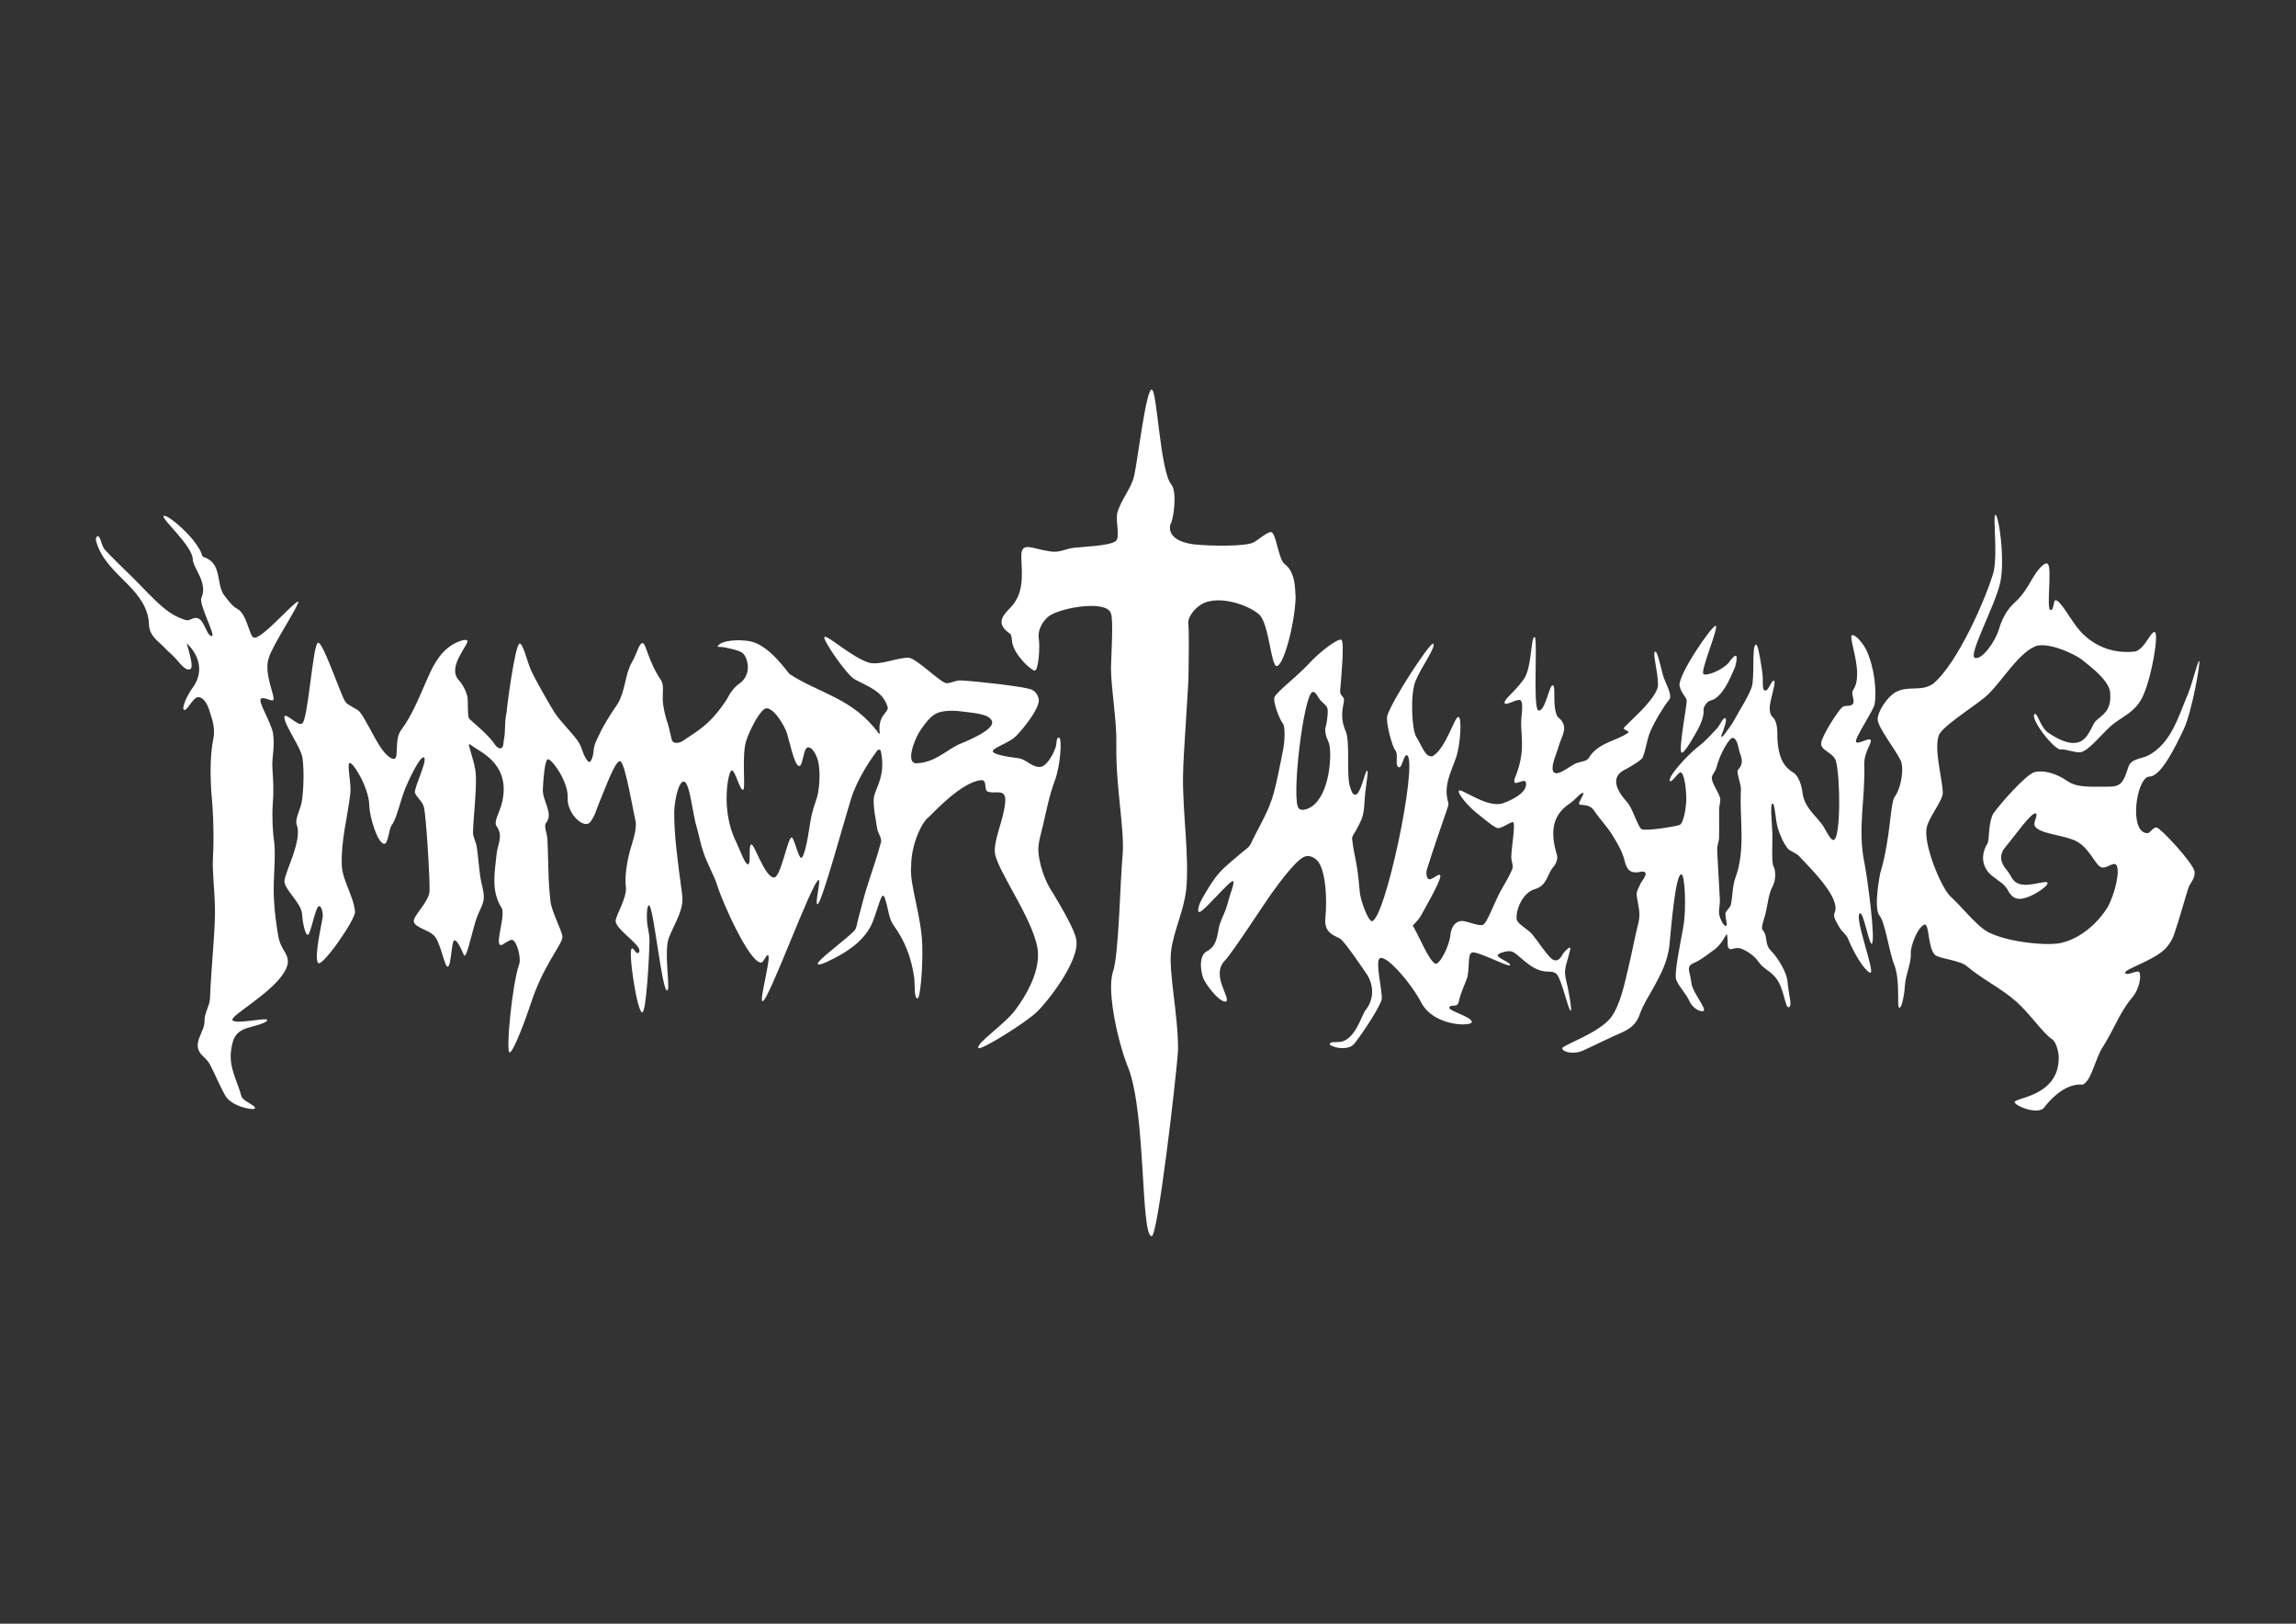
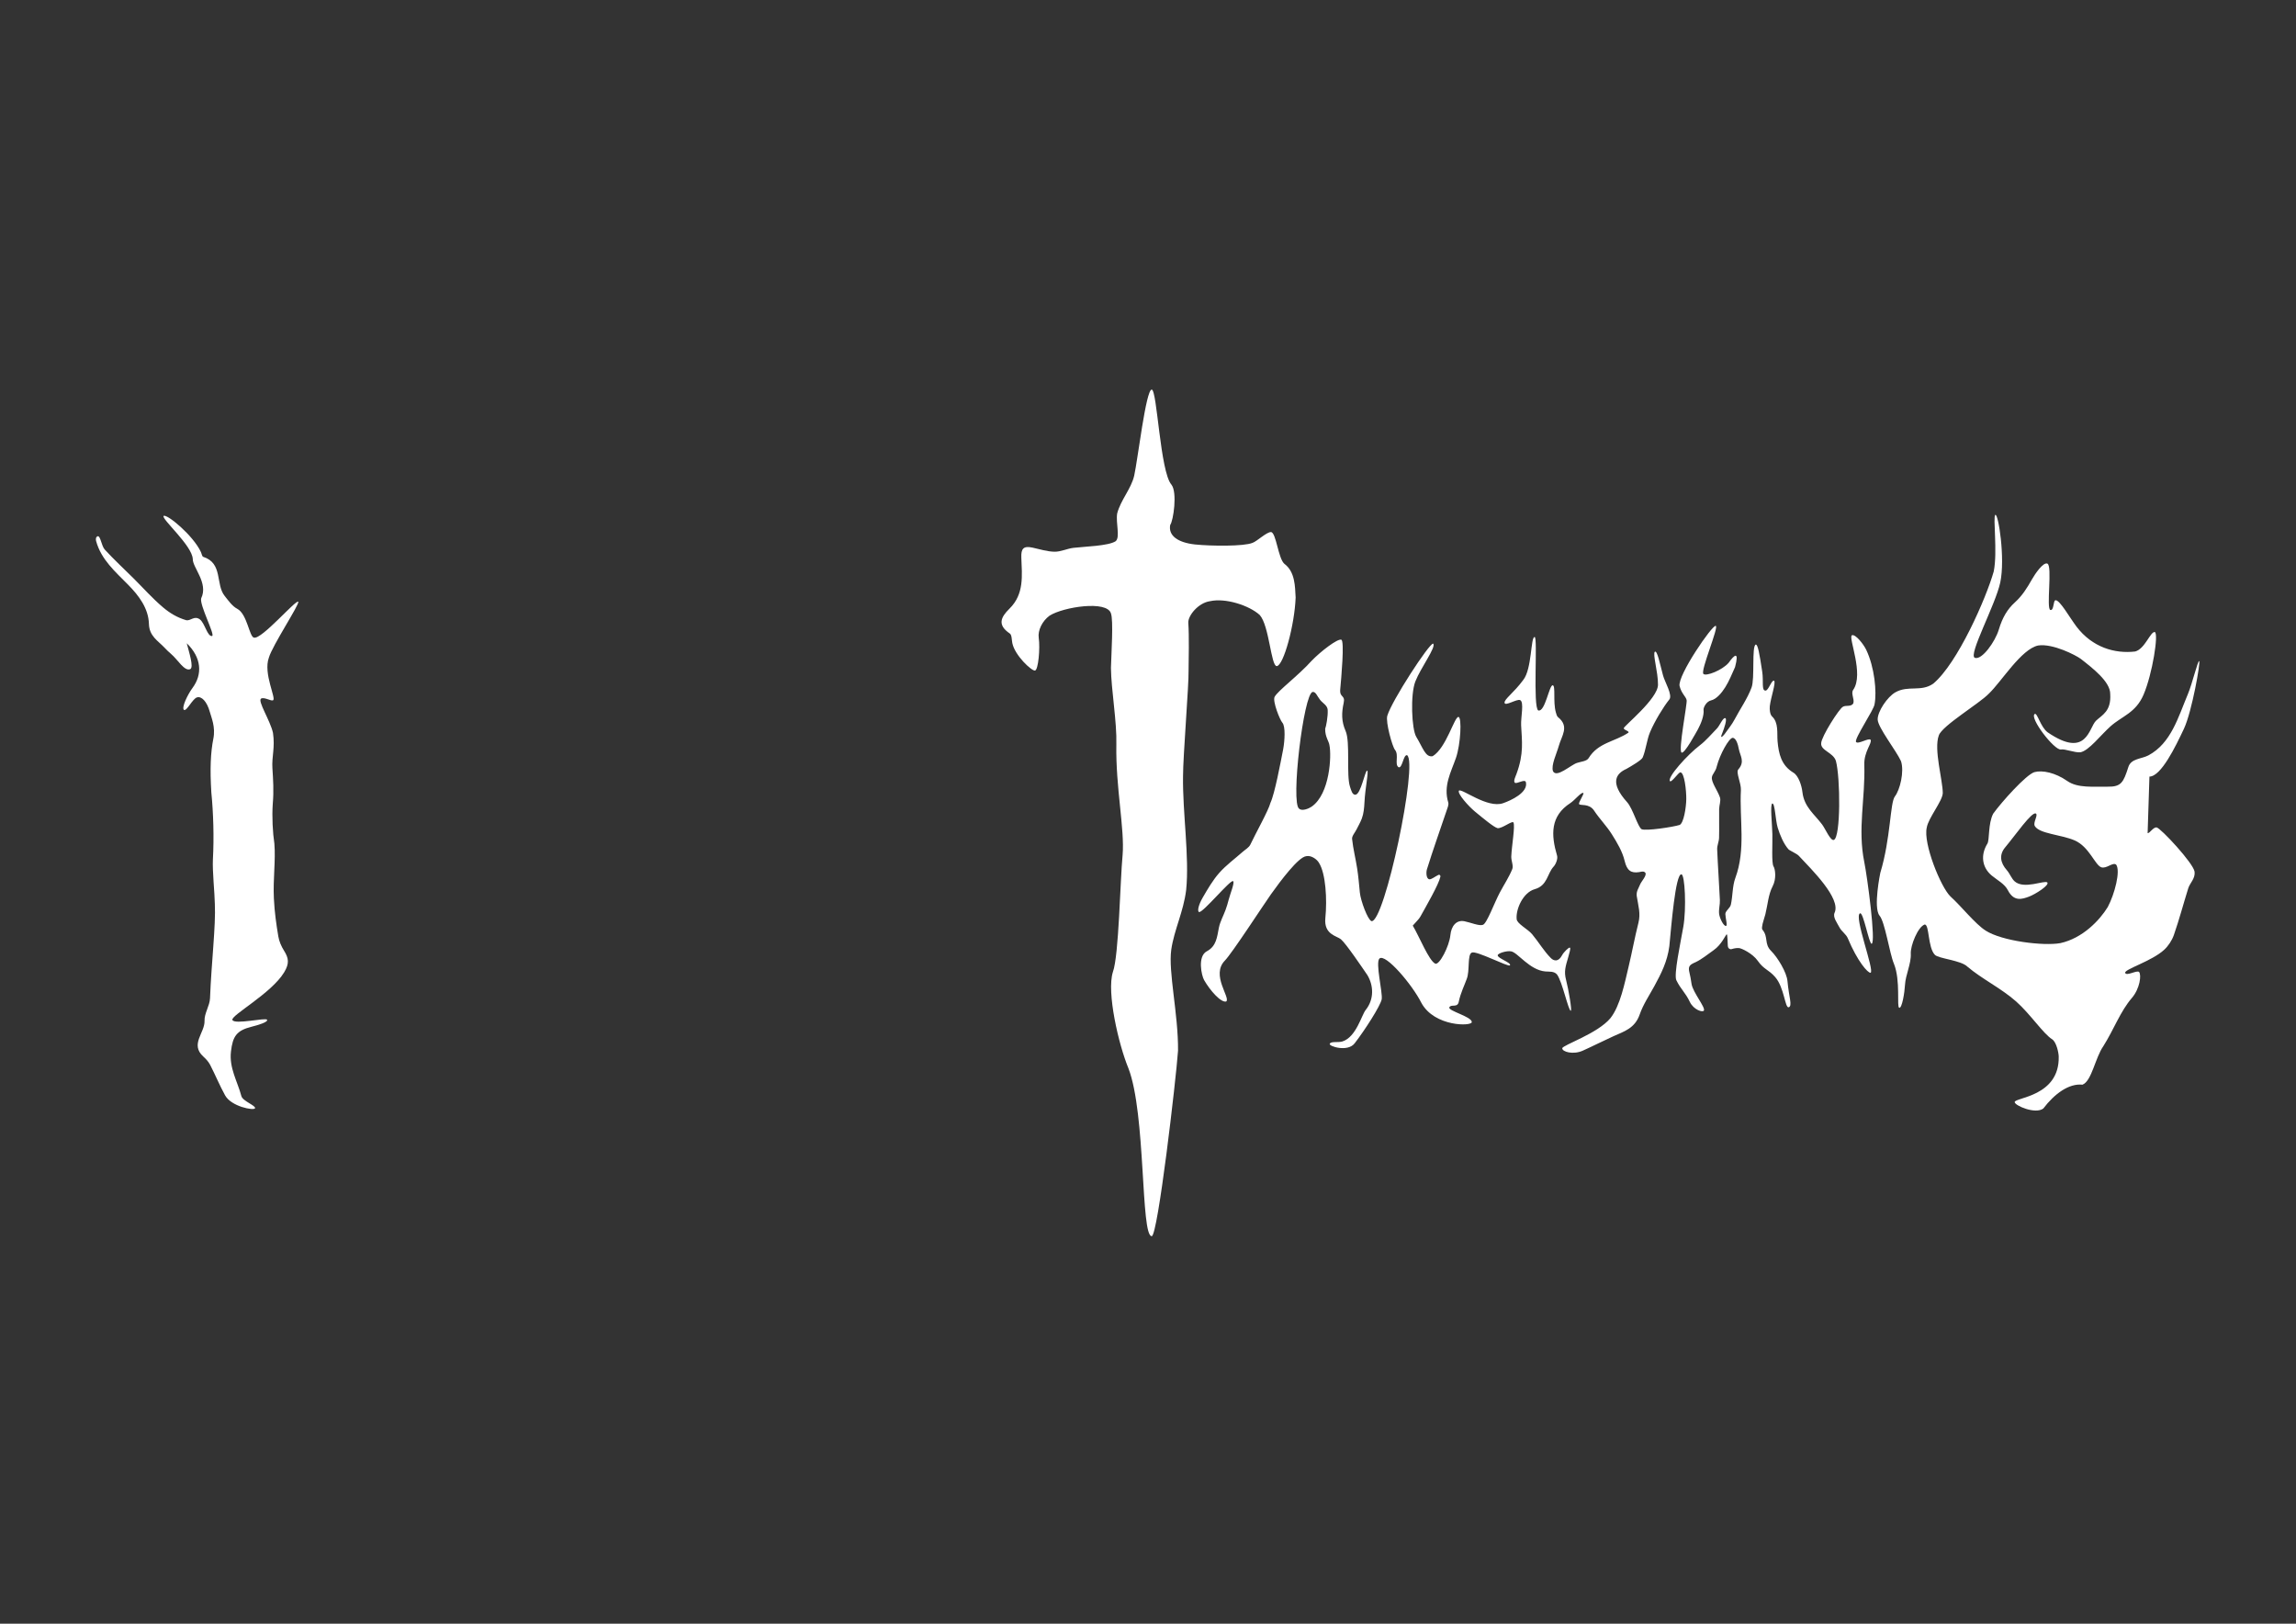
<svg xmlns="http://www.w3.org/2000/svg" id="Слой_1" x="0px" y="0px" viewBox="0 0 841.89 595.28" style="enable-background:new 0 0 841.89 595.28;" xml:space="preserve">
  <rect x="0" y="0" width="841.89" height="595.28" fill="#333333" stroke="none" />
  <style type="text/css"> .st0{fill:#FFFFFF;} </style>
  <g>
-     <path class="st0" d="M788.15,284.71c4.28-0.04,9.61-11.08,12.64-17.52c2.98-6.32,6.18-24.77,5.6-24.84 c-0.56-0.11-2.5,8.22-4.14,12.11c-3.58,8.53-6.16,18.04-14.5,22.48c-2.5,1.33-6.33,1.11-7.33,4.25c-1.81,5.65-2.59,7.32-7.67,7.22 c-5-0.1-10.86,0.63-14.74-2.09c-4.4-3.08-9.15-4.04-12.06-3.24c-3.04,0.95-11.96,10.87-15.09,15.22 c-1.91,3.66-1.31,9.65-2.12,10.97c-2.58,4.17-2.02,8.73,1.58,11.72c2.05,1.7,4.72,3.04,5.92,5.38c2.18,4.25,5.16,3.34,7.85,2.31 c2.24-0.86,7.46-4.14,6.61-5.16c-1.02-0.93-8.53,2.67-11.98-0.4c-1.14-1.01-1.77-2.87-2.85-4.08c-2.42-2.72-2.92-5.66-0.59-8.42 c3.61-4.29,9.8-13.24,11.23-12.35c0.91,0.56-1.12,3.29-0.4,4.56c1.66,2.87,9.67,3.13,14.62,5.28c5.32,2.31,7.44,8.99,9.73,9.84 c1.94,0.68,4.19-1.95,5.48-0.97c1.68,2.29-0.54,10.82-3.08,15.57c-3,4.88-9.23,11.44-17.39,13.22c-6.18,1.12-21.39-0.75-27.36-4.58 c-3.86-2.44-8.95-8.95-12.92-12.53c-3.58-3.43-10.07-19.53-8.69-25.25c0.53-3.46,5.8-9.76,5.87-12.66c0-4.73-3.36-16.02-1.45-21.13 c1.17-3.56,14.95-11.72,18.41-15.38c4.58-4.37,11.81-16.27,18.01-17.59c5.39-0.81,13.84,3.58,15.6,4.88 c4.39,3.42,10.91,8.44,10.83,12.92c0.41,6.31-2.95,7.65-5.19,9.76c-2.67,2.52-3.32,14.15-17.77,4.26c-2.57-1.9-3.76-7.16-4.7-6.73 c-2.14,1.35,7.15,13.37,9.56,13.04c1.44-0.32,5.1,1.25,7.17,1.02c3.1-0.56,7.43-6.3,11.03-9.51c4.25-3.79,9.27-4.9,12.14-11.65 c3.24-7.58,5.58-22.42,4.1-22.92c-1.62-0.22-3.6,6.19-7.19,7.13c-7.5,0.89-15.73-1.53-21.49-9.09c-2.55-3.35-6.09-9.76-7.7-9.7 c-0.93,0.03-0.52,3.85-1.9,3.58c-1.61-0.4,0.83-16.32-1.12-17.01c-1.53-0.62-4.55,3.84-5.64,5.77c-1.79,3.17-3.56,6.01-6.28,8.47 c-2.69,2.44-4.53,5.45-5.88,9.97c-1.31,4.37-6.17,11.24-8.77,10.34c-2.59-0.93,7.53-19.33,9.31-27.63 c1.88-8.78-0.71-25.46-1.83-24.79c-0.92,0.82,0.89,13.5-0.56,20.73c-2.79,9.87-13.32,33.81-22.21,41.17 c-4.48,3.1-9.1,0.51-13.81,3.13c-3,1.67-6.63,7.11-6.54,10.02s6.82,11.43,8.55,15.24c1.27,3.86-0.39,10.55-2.22,12.91 s-1.5,15.29-5.37,28.06c0,0,0,0,0,0c-0.01,0.07-2.62,12.61-0.32,15.61c2.04,2.26,3.69,13.87,5.33,17.73 c2.5,6.23,0.93,15.89,1.94,16.12c1.01,0.24,1.96-5.54,2.11-8.42c0.18-3.58,2.32-7.83,2.12-11.44c-0.15-2.93,2.59-9.84,5.11-10.68 c1.75,0,1.08,8.43,3.74,11.14c1.33,1.36,9.54,2,11.84,4.26c5.36,4.57,12.35,7.9,17.91,12.8c5.26,4.65,9.97,11.87,13.3,13.93 c1.53,1.12,2.31,4.86,2.34,6.31c0.33,14.67-16.15,14.97-16.15,16.67c0.05,1.3,7.6,4.55,10.49,2.36c4.21-5.53,9.48-9.27,14.36-8.74 c3.39-1.24,4.68-9.89,7.66-14.12c3.92-6.22,6.19-12.7,10.47-17.68c2.94-3.43,3.56-8.42,2.64-9.53c-0.84-0.76-4.73,1.72-5.12,0.28 c-0.1-1.33,9.77-4.24,14.29-8.38c1.52-1.39,2.88-3.42,3.6-5.49c1.95-5.61,3.49-11.42,5.27-17.12c0.61-1.93,2.61-3.52,2.31-6.04 c-0.45-3.15-12.42-15.98-13.92-16.24c-1.32-0.1-2.47,2.16-3.3,2.11C780.35,305.48,783.38,284.76,788.15,284.71z" />
+     <path class="st0" d="M788.15,284.71c4.28-0.04,9.61-11.08,12.64-17.52c2.98-6.32,6.18-24.77,5.6-24.84 c-0.56-0.11-2.5,8.22-4.14,12.11c-3.58,8.53-6.16,18.04-14.5,22.48c-2.5,1.33-6.33,1.11-7.33,4.25c-1.81,5.65-2.59,7.32-7.67,7.22 c-5-0.1-10.86,0.63-14.74-2.09c-4.4-3.08-9.15-4.04-12.06-3.24c-3.04,0.95-11.96,10.87-15.09,15.22 c-1.91,3.66-1.31,9.65-2.12,10.97c-2.58,4.17-2.02,8.73,1.58,11.72c2.05,1.7,4.72,3.04,5.92,5.38c2.18,4.25,5.16,3.34,7.85,2.31 c2.24-0.86,7.46-4.14,6.61-5.16c-1.02-0.93-8.53,2.67-11.98-0.4c-1.14-1.01-1.77-2.87-2.85-4.08c-2.42-2.72-2.92-5.66-0.59-8.42 c3.61-4.29,9.8-13.24,11.23-12.35c0.91,0.56-1.12,3.29-0.4,4.56c1.66,2.87,9.67,3.13,14.62,5.28c5.32,2.31,7.44,8.99,9.73,9.84 c1.94,0.68,4.19-1.95,5.48-0.97c1.68,2.29-0.54,10.82-3.08,15.57c-3,4.88-9.23,11.44-17.39,13.22c-6.18,1.12-21.39-0.75-27.36-4.58 c-3.86-2.44-8.95-8.95-12.92-12.53c-3.58-3.43-10.07-19.53-8.69-25.25c0.53-3.46,5.8-9.76,5.87-12.66c0-4.73-3.36-16.02-1.45-21.13 c1.17-3.56,14.95-11.72,18.41-15.38c4.58-4.37,11.81-16.27,18.01-17.59c5.39-0.81,13.84,3.58,15.6,4.88 c4.39,3.42,10.91,8.44,10.83,12.92c0.41,6.31-2.95,7.65-5.19,9.76c-2.67,2.52-3.32,14.15-17.77,4.26c-2.57-1.9-3.76-7.16-4.7-6.73 c-2.14,1.35,7.15,13.37,9.56,13.04c1.44-0.32,5.1,1.25,7.17,1.02c3.1-0.56,7.43-6.3,11.03-9.51c4.25-3.79,9.27-4.9,12.14-11.65 c3.24-7.58,5.58-22.42,4.1-22.92c-1.62-0.22-3.6,6.19-7.19,7.13c-7.5,0.89-15.73-1.53-21.49-9.09c-2.55-3.35-6.09-9.76-7.7-9.7 c-0.93,0.03-0.52,3.85-1.9,3.58c-1.61-0.4,0.83-16.32-1.12-17.01c-1.53-0.62-4.55,3.84-5.64,5.77c-1.79,3.17-3.56,6.01-6.28,8.47 c-2.69,2.44-4.53,5.45-5.88,9.97c-1.31,4.37-6.17,11.24-8.77,10.34c-2.59-0.93,7.53-19.33,9.31-27.63 c1.88-8.78-0.71-25.46-1.83-24.79c-0.92,0.82,0.89,13.5-0.56,20.73c-2.79,9.87-13.32,33.81-22.21,41.17 c-4.48,3.1-9.1,0.51-13.81,3.13c-3,1.67-6.63,7.11-6.54,10.02s6.82,11.43,8.55,15.24c1.27,3.86-0.39,10.55-2.22,12.91 s-1.5,15.29-5.37,28.06c0,0,0,0,0,0c-0.01,0.07-2.62,12.61-0.32,15.61c2.04,2.26,3.69,13.87,5.33,17.73 c2.5,6.23,0.93,15.89,1.94,16.12c1.01,0.24,1.96-5.54,2.11-8.42c0.18-3.58,2.32-7.83,2.12-11.44c-0.15-2.93,2.59-9.84,5.11-10.68 c1.75,0,1.08,8.43,3.74,11.14c1.33,1.36,9.54,2,11.84,4.26c5.36,4.57,12.35,7.9,17.91,12.8c5.26,4.65,9.97,11.87,13.3,13.93 c1.53,1.12,2.31,4.86,2.34,6.31c0.33,14.67-16.15,14.97-16.15,16.67c0.05,1.3,7.6,4.55,10.49,2.36c4.21-5.53,9.48-9.27,14.36-8.74 c3.39-1.24,4.68-9.89,7.66-14.12c3.92-6.22,6.19-12.7,10.47-17.68c2.94-3.43,3.56-8.42,2.64-9.53c-0.84-0.76-4.73,1.72-5.12,0.28 c-0.1-1.33,9.77-4.24,14.29-8.38c1.52-1.39,2.88-3.42,3.6-5.49c1.95-5.61,3.49-11.42,5.27-17.12c0.61-1.93,2.61-3.52,2.31-6.04 c-0.45-3.15-12.42-15.98-13.92-16.24c-1.32-0.1-2.47,2.16-3.3,2.11z" />
    <path class="st0" d="M615.86,251.48c0.69,2.81,2.33,3.9,2.59,5.18c0.31,1.1-3.14,18.44-1.86,19.25c1.11,0.53,5.33-7.4,6.04-8.61 c1.03-1.97,2.3-4.9,2.02-7.17c-0.02-0.74,0.99-2.97,2.76-3.36c1.97-0.43,3.93-2.78,5.21-4.83c1.42-2.27,2.44-4.84,3.57-7.34 c0.01-0.01,0.01-0.03,0.02-0.05c1.55-5.9-0.18-4.63-2.33-1.6c0,0.01-0.01,0.01-0.01,0.02c-2.41,2.78-8.31,5.06-9.26,4.1 c-1.22-1.06,5.77-17.31,4.5-17.62C627.81,229.1,615.1,247.63,615.86,251.48z" />
    <path class="st0" d="M684.3,238.23c-0.98-2.05-3.94-5.84-5.25-5.33c-1.43,0.77,4.55,14.23,0.47,20.02 c-0.92,1.3,0.52,3.36,0.06,4.88c-0.72,1.47-2.77,0.63-3.82,1.31c-1.35,0.64-7.86,10.87-7.97,13.32c-0.32,2.74,4.4,3.4,5.39,6.52 c1.65,6.08,1.81,28-0.74,28.97c-1.23,0.47-3.1-4.02-4.29-5.62c-2.74-3.7-6.61-6.39-7.24-11.89c-0.29-2.56-1.5-6.05-3.28-7.12 c-4.45-2.67-5.43-6.86-5.84-11.57c-0.25-2.91,0.46-6.76-2.03-9.08c-0.73-0.68-0.95-2.52-0.81-3.75c0.35-3.13,2.31-8.65,1.58-9.31 c-0.89-0.51-2.09,3.71-3.17,3.6c-1.51,0.04-0.66-3.42-1.19-6.91c-1.01-6.69-1.6-10-2.37-9.97c-1.55,0.59-0.29,12.44-1.55,15.78 c-1.57,4.18-4.14,7.74-6.21,11.68c-1,1.91-2.41,3.57-3.64,5.34c-1.39,1.7-1.62,1.26-0.8-0.54c0.53-1.32,1.87-5.09,0.99-5.29 c-0.88-0.17-2.05,2.82-3.04,3.82c-2.07,2.1-4,4.45-6.3,6.19c-4.36,3.29-11.98,11.67-10.92,13.09c0.52,0.73,3.2-3.34,3.84-3.21 c1.48,0.04,2.19,6.71,2.15,9.83c-0.04,3.07-0.93,8.72-2.41,9.44c-2.4,0.77-12.44,2.29-13.96,1.57c-1.39-0.77-3.22-7.58-5.31-9.89 c-6.59-7.31-3.95-10.57-0.27-12.22c1.93-1.08,5.57-3.24,5.96-4.17c1.22-2.89,1.48-6.39,2.73-9.36c1.69-4,4.91-9.27,7.01-11.87 c1.37-1.58-1.62-6.44-2.26-8.83c-1.21-4.48-2.1-9.15-2.99-8.75c-0.93,0.78,1.17,7.36,1.13,12.14 c-0.05,5.17-12.54,15.13-12.55,15.92c-0.05,0.7,2.22,1.05,1.68,1.65c-4.89,3.31-11.06,3.57-14.58,9.34 c-0.69,1.13-2.78,1.25-4.26,1.74c-2.34,0.78-7.46,5.6-8.78,3.05c-0.81-2.14,1.37-6.55,2.12-9.29c1-3.68,4.01-7.1-0.29-10.54 c-0.43-0.35-0.62-1.15-0.8-1.78c-1.1-3.89,0.01-9.76-1.15-9.91c-1.29-0.08-2.8,9.97-5.3,9.23c-2.04-1.23-0.12-26.89-1.32-26.92 c-1.5-0.15-0.93,11.67-4.18,15.74c-3.46,4.71-6.99,7.04-6.85,8.34c0.06,1.47,4.53-1.49,5.71-0.95c1.53,0.71,0.22,6.25,0.36,9.21 c0.27,5.77,1.1,10.33-1.75,17.98c-0.28,0.75-1.16,2.52-0.57,3.08c0.67,0.66,3.77-1.59,4.08-0.12c0.8,3.75-5.42,6.62-8.39,7.65 c-5.79,2-15.11-5.54-16.18-4.6c-0.65,1.05,3.53,5.74,5.92,7.7c3.08,2.53,6.85,5.68,8.25,6.05c1.65,0.2,5.32-2.83,5.82-2.1 c0.68,1.34-0.64,8.55-0.79,12.48c-0.06,1.55,0.86,3.38,0.37,4.61c-1.21,2.99-3.02,5.69-4.53,8.53c-2.11,3.96-4.84,11.56-6.26,11.92 c-1.27,0.52-4.54-0.87-6.75-1.31c-2.95-0.59-4.84,1.73-5.16,5.09c-0.4,4.07-4.05,11.14-5.56,10.45c-2.33-1.14-5.78-9.8-8.23-13.95 c1.31-1.52,2.23-2.29,2.79-3.3c2.03-3.67,6.69-11.67,7.34-14.62c0.1-0.47-0.32-0.86-0.72-0.67c-1.28,0.62-2.61,1.75-3.38,1.61 c-1.18-0.3-1.14-2.68-0.85-3.62c2.24-7.22,4.79-14.33,7.2-21.49c0.33-0.98,0.88-2.2,0.63-3.04c-1.87-6.09,1-11.1,2.83-16.36 c1.7-4.9,2.22-14.89,0.91-15c-1.48-0.14-4.47,11.39-9.45,14.38c-2.66,0.54-3.55-3.04-6.02-7.09c-1.68-2.76-2.23-15.49-0.33-20.32 c2.01-5.11,7.77-12.7,6.51-13.86c-1.48-0.07-15.16,20.92-16.8,26.45c-0.69,2.3,1.84,11.32,2.81,12.49c1.57,1.89-0.29,5.42,1.36,6.4 c1.39,0.39,1.7-4.71,3.08-4.43c4.14,2.76-8.27,61.56-13.05,60.84c-1.38-0.5-3.97-7.46-4.27-10.52c-0.29-2.94-0.53-5.88-0.98-8.79 c-0.56-3.62-1.48-7.19-1.86-10.82c-0.11-1.08,1.05-2.32,1.63-3.49c0.66-1.33,1.42-2.62,1.94-4.01c0.68-1.81,0.87-3.94,0.96-5.83 c0.26-5.43,1.66-11.72,0.98-11.72c-0.79,0-2.27,8.66-4.28,8.83c-1.19,0.12-1.61-1.81-1.98-2.88c-1.45-4.23,0.15-16.46-1.63-20.49 c-1.56-3.52-1.49-6.69-0.72-10.22c0.69-3.15-1.54-1.82-1.25-5.05c0.37-4.02,1.62-17.85,0.39-18.19c-1.37-0.47-7.55,4.27-10.88,7.73 c-5.03,5.59-12.37,10.94-13.59,13.25c-0.76,1.67,1.96,8.43,2.84,9.41c1.23,1.33,0.88,6.69,0.33,9.71 c-0.97,4.97-3.09,16.32-4.68,19.71c-0.67,2.73-5.71,11.71-7.34,15.25c-0.53,1.15-1.87,1.85-2.86,2.73 c-2.88,2.55-6.02,4.82-8.58,7.71c-2.36,2.67-4.24,5.92-6.08,9.09c-1.46,2.51-2.07,4.98-1.3,5.25c1.43,0.29,11.46-11.92,12.45-11.33 c0.72,0.4-1.04,4.59-1.6,6.79c-0.32,1.27-0.7,2.54-1.15,3.76c-0.8,2.19-2,4.28-2.45,6.55c-0.68,3.44-0.91,6.76-4.41,8.61 c-3.5,1.85-1.96,8.88-1.01,10.56c2.21,3.87,6.23,8.39,8.11,7.85c1.68-1.37-5.7-9.67-0.5-14.98c2.66-2.72,14.33-20.7,16.91-24.32 c3.61-5.07,10.06-13.63,12.89-13.96c1.86-0.44,4.03,1.18,4.73,2.46c2.47,3.92,3.01,13.36,2.32,20.24c-0.6,6.05,4.25,6.52,5.71,7.76 c1.88,1.57,8.03,10.69,9.71,13.14c2.21,3.68,2.6,8.75-0.64,12.79c-1.5,1.86-3.45,9.85-8.44,11.5c-1.53,0.55-4.38-0.16-4.73,0.92 c-0.36,0.86,6.56,3.11,9.12-0.19c3.82-4.94,9.41-13.68,9.93-16.14c0.43-2.46-2.39-13.46-0.82-14.96c2.2-2,12.05,9.61,15.36,16.23 c4.8,8.89,18.71,8.66,18.5,7.03c-0.12-2.02-8.86-4.09-8.23-5.38c0.63-1.29,3.02,0.33,3.46-2.08c0.61-3.06,2.23-6.37,2.9-8.29 c1.21-3.01,0.16-8.97,1.87-9.69c1.65-0.82,13.37,5.35,13.97,4.69c0.76-0.93-4.66-2.64-4.47-3.72c0.08-0.74,3.34-1.73,4.88-1.43 c2.41,0.33,6.78,6.91,12.63,7.38c1.39,0.12,3.17-0.17,4.25,1.13c1.98,2.71,4.11,13.21,5.04,13.28c0.5-0.07-0.83-7.82-1.74-11.33 c-0.79-3.07-0.25-4.75,0.83-8.43c0.41-1.41,0.92-3.15,0.6-3.38c-0.37-0.26-2.3,1.66-2.87,2.75c-1.32,2.52-3,2.22-4.16,1.04 c-2.56-2.58-4.49-5.91-6.86-8.74c-1.57-1.87-5.56-3.84-5.65-5.52c-0.37-3.6,2.33-9.76,6.63-10.97c4.7-1.32,4.54-5.71,6.93-8.29 c0.84-0.9,1.58-2.88,1.26-3.98c-2.27-7.71-2.5-14.54,4.87-19.3c1.6-1.03,3.99-4.12,4.75-3.69c0.43,0.22-1.81,3.45-1.57,4.04 c0.4,0.73,3.68-0.38,5.53,2.43c2,3.04,4.6,5.62,6.53,8.71c1.88,3.01,3.84,6.24,4.66,9.7c0.85,3.58,2.34,4.57,5.3,4.13 c0.57-0.08,1.75-0.57,2.33,0.28c0.51,1.1-1.49,3.01-2.04,4.42c-0.51,1.32-1.32,2.24-1.16,4.01c0.58,3.72,1.5,6.42,0.63,9.87 c-1.35,5.31-2.32,10.73-3.6,16.06c-1.45,6.04-3.04,14.29-6.66,18.89c-4.7,5.68-17.51,9.86-17.67,11.04 c-0.04,1.31,4.02,2.47,7.56,0.87c3.78-1.7,7.48-3.59,11.25-5.3c3.82-1.73,7.81-2.84,9.58-7.94c1.27-3.66,3.48-6.94,5.34-10.34 c2.58-4.73,4.79-9.06,5.53-14.68c0.71-7.32,2.25-26.52,4.41-26.37c1.32-0.07,1.9,12.59,0.71,19.29c-1.14,6.47-3.49,17.35-2.56,19.5 c1.73,3.52,3.29,4.46,4.96,7.98c1.37,2.88,4.79,4,5.16,3.14c0.59-1.13-3.96-6.55-4.52-9.66c-0.52-3.93-1.06-4.51-0.97-5.85 c0.1-1.34,1.72-1.85,2.39-2.17c2.53-1.21,4.39-2.86,6.67-4.43c2.97-2.05,4.46-5.78,4.79-5.81c0.33-0.04,0.28,2.9,0.41,4.35 c0.06,0.7,0.64,1.2,1.27,1.1c0,0,1.52-0.51,2.74-0.42c1.03,0.04,5.1,2.03,6.94,4.65c2.32,3.31,3.94,3.15,6.43,6.01 c3.33,3.83,3.56,11.36,4.93,11.06c1.46-0.5,0.08-3.7-0.44-9.59c-0.28-3.24-3.63-8.72-5.96-11.03c-2.73-2.71-0.9-5.03-3.24-7.86 c-0.28-0.34-0.08-1.43,0.08-2.13c0.27-1.18,0.72-2.31,1.01-3.48c0.86-3.46,1.09-7.3,2.67-10.28c1.45-2.74,0.97-6.31,0.31-7.31 c-0.76-1.32-0.32-8.28-0.41-11.85c-0.09-3.73-0.89-10.82-0.02-11.19c0.99-0.11,1.13,6.06,1.97,8.85c0.81,2.69,2.19,5.97,3.95,7.94 c0.43,0.49,3.02,1.56,3.81,2.41c4.59,4.92,15.51,15.56,13.11,20.85c-0.75,1.62,0.92,3.7,1.81,5.42c0.77,1.47,2.39,2.43,3.02,3.93 c3.58,8.57,7.4,12.82,8.36,12.66c1.57-0.67-6.29-20.93-3.85-21.79c1.18-0.54,3.33,11.34,4.24,11.16 c1.65-0.41-1.62-24.71-2.69-29.91c-2.51-12.28,0.39-23.17,0-35.75c-0.15-4.82,2.97-7.92,2.3-9.13c-0.67-0.78-4.6,1.78-5.32,0.81 c-0.8-1.08,6.61-11.86,6.78-13.83C688.23,253.72,687.36,244.62,684.3,238.23z M480.95,295.73c-0.93,0.64-3.47,1.79-4.58,0.75 c-3.19-1.9,1.66-42.4,4.96-42.8c1.14-0.14,1.62,1.54,2.75,2.94c0.96,1.2,2.65,1.98,2.75,3.63c0.14,2.42-0.58,6.11-0.92,6.93 c-0.05,3.05,1.43,4.6,1.58,6.13C488.25,276.95,487.7,291.04,480.95,295.73z M638.35,289.67c-0.57,10.73,1.86,21.66-2.04,32.21 c-1.11,3-0.93,6.56-1.64,9.78c-0.28,1.27-2.04,2.32-2.02,3.44c0.03,1.47,0.88,4.3,0.22,4.37c-0.88,0.08-2.33-2.86-2.51-4.48 c-0.18-1.64,0.36-3.36,0.28-5.03c-0.28-6.2-0.74-12.39-0.99-18.59c-0.06-1.38,0.65-2.78,0.69-4.19c0.1-3.5-0.02-7.01,0.03-10.51 c0.02-1.47,0.71-3.13,0.29-4.35c-0.9-2.61-3.17-5.46-2.95-7.34c0.14-1.23,1.38-2.07,1.79-4c1.16-4.48,4.44-10.31,5.79-10.48 c1.28,0,1.97,2.32,2.33,4.24c0.44,2.33,2.3,4.5-0.22,7.34C636.43,283.18,638.48,287.09,638.35,289.67z" />
-     <path class="st0" d="M394.62,344.37c-0.51-3.31-5.22-11.51-8.73-17.27c-1.26-1.75-4.4-7.48-5.1-14.43 c-0.32-3.19,0.82-6.58,1.58-9.82c1.33-5.64,2.41-11.4,4.45-16.79c1.98-5.22,2.73-15.5,1.49-15.65c-1.11-0.21-0.81,2.62-1.3,3.69 c-0.87,2.7-3.39,6.99-5.63,7.07c-3.16,0.15-5.01-2.85-8.07-3.22c-3.37-0.41-8.97-1.28-9.23-2.44c-0.45-1.25,5.93-3.07,8.45-5.63 c3.35-3.42,8.01-9.6,8.38-12.81c0.09-1.41-0.84-3.5-2.67-4.25c-3.04-1.22-20.57-3.09-25.73-3.35c-1.96-0.17-3.93,1.09-5.46,1 c-2.01-0.03-10.97-9.1-13.79-9.31c-3.78-0.25-10.29,2.79-14.43,1.85c-6.28-1.8-15.43-10.34-16.53-9.48 c-0.86,0.81,8.01,13.7,10.98,15.45c4.45,2.55,10.52,4.22,12.22,10.35c0.38,1.85-3.81,3.02-2.9,9.39c0.03,0.23-0.26,0.34-0.39,0.16 c-9.38-12.9-21.75-14.61-32.67-21.75c-0.6-0.39-7.36-10.72-14.57-12.04c-3.81-0.7-10.41-0.49-11.83,1.84 c-0.05,0.32,1.4,0.28,1.73,0.29c0.44,0.02,6.09,1.08,7.32,2.12c1.93,1.44,3.84,7.9-1.14,11.33c-1.9,1.31-3.44,3.5-4.47,5.61 c-6.14,9.38-10.43,11.42-16.33,15.43c-0.43,0.29-3.57,1.73-4.03-0.89c0,0,0,0,0,0c-0.66-3.08-1.28-5.42-1.45-5.84 c-0.84-2.19-1.7-6.39-1.76-8.24c-0.08-2.52,0.5-5.67-0.6-7.31c-4.87-7.26-5.5-13.54-6.73-13.65c-1.38-0.09-2.13,3.9-3.83,6.75 c-2.07,3.49-2.4,7.74-3.67,11.59c-0.46,1.38-0.96,2.8-1.76,4c-2.72,4.05-4.81,7.15-6.86,11.56c-0.82,1.77-1.82,3.27-1.95,6.1 c-0.04,0.78-0.9,4.57-1.97,3.36c-2.17-2.47-1.91-4.94-3.84-7.58c-2.51-3.45-5.85-6.58-8.3-10.08c-0.72-1.03-6.57-11.03-8.54-15.22 c-1.74-3.7-3.08-10.29-4.43-10.33c-1.69,0.23-4.89,24.78-4.7,24.81c-1.09,5.31-0.19,5.93-1.18,11.2c-0.04,3.77-2.34,2.45-3.35,0.78 c0,0,0,0,0,0c-2.66-3.94-8.96-8.64-9.37-9.45c-0.41-0.62-0.38-4.54-0.42-6.77c-0.04-2.4-1.99-5.8-3.24-7.1 c-4.58-4.75,3.75-13.22,3.12-14.47c-0.6-1-4.19,0.6-5.45,1.39c-5.34,3.32-7.62,8.78-10.01,14.26c-2.55,5.86-5.04,11.95-8.82,17.03 c-2.6,3.49-0.79,10.04-2.47,10.6c-1.35,0.33-3.65-2.14-4.69-3.64c-2.97-4.31-5.91-10.98-8-13.54c-0.99-1.26-4.05-2.15-5.23-3.64 c-1.53-1.71-8.24-22.31-10.13-21.75c-1.89,0.57-3.68,29.13-5.87,29.6c-1.25,1.24-5.89-4.02-6.43-2.56 c-0.4,2.74,6.2,11.34,6.66,15.41c0.56,4.17,0.43,11.43-0.31,15.92c-0.48,2.91-2.66,6.23-1.79,8.53c2.08,5.54-4.56,17.6-4.55,20.5 c0,3.2,6.24,7.97,6.47,12.13c0.13,2.46,1.04,7.67,2.12,7.55c1.09-0.12,2.73-10.47,4.15-10.53c0.82,0,1.48,2.45,1.29,3.95 c-0.2,1.93-3.28,14.76-1.71,16.88c1.41,1.89,13.74-15.9,13.56-18.7c-0.34-5.34-4.63-11.6-4.84-16.94 c-0.38-9.22,2.1-17.46,3.14-26.69c0.39-3.44-1.38-10.64-0.26-10.95c1.2-0.41,7.06,8.96,7.2,15.59c0.08,4.15,3.08,14.13,5.53,14.03 c1.44-0.07,1.62-5.45,2.7-6.85c1.78-2.24,3.22-9.3,5.11-13.85c1.25-3.01,5.37-11.7,6.7-10.96c1.46,1.01-3.65,11-3.29,12.86 c0.21,1.39,2.67,3.15,3.22,5.17c0.87,2.74,2.33,27.49,2.11,31.07c-0.27,4.01-6.32,9.22-5.74,11.16c0.45,2.04,5.08,2.95,7.03,4.73 c2.74,1.94,4.09,11.86,5.4,11.73c1.28-0.28,1.4-9.57,2.37-9.66c1.63-0.16,3.44,5.86,3.83,5.65c1.15-0.64,2.84-9.6,4.55-14.31 c0.82-2.26,2.31-4.44,2.45-6.72c0.16-2.62-0.92-5.31-1.29-7.99c-0.51-3.65-0.75-7.33-1.3-10.97c-0.27-1.83-1.42-3.61-1.36-5.38 c0.23-6.78,1.22-13.56,1.07-20.33c-0.08-3.83-1.59-7.62-2.59-11.56c-0.05-0.21,0.2-0.37,0.38-0.25c1.21,0.82,2.26,1.57,3.38,2.24 c7.83,4.65,10.62,11.28,8.17,20.01c-0.73,2.6-2.85,6.21-1.83,7.64c2.69,3.78,0.43,6.75,0.1,10.13c-0.65,6.71-2.22,13.59,1.82,19.94 c0.36,0.57,0.34,1.44,0.35,2.17c0.03,3.88-3.12,12.91,0.02,11.26c0,0,2.55-1.75,3.36-1.73c1.86,0.15,3.48,6.72,2.73,8.84 c-2.68,7.65-4.98,32.45-3.53,32.45c1.45,0,6.49-13.96,7.57-17.33c4.56-14.35,11.47-21.8,11.8-24.92c0.05-2.03-3.91-9.08-4.39-13.15 c-0.9-7.53-0.75-15.19-1.11-22.79c-0.1-2.03-1.42-4.82-0.52-5.93c2.89-3.56-1.41-8.17-1.17-12.41c0.21-4.07,0.7-10.58,1.83-10.95 c1.23-0.38,7.57,8.05,7.27,14.08c-0.3,6.04,6.2,11.85,8.37,8.83c1.87-2.61,2.14-4.53,3.44-7.59c1.94-4.56,5.69-15.09,7.46-14.62 c1.81,0.43,4.94,19.3,5.62,21.92c0.6,3.16-1.33,8.35-1.91,10.45c-0.64,2.19-2.25,9.03-1.65,13.56c0.57,4.28-3.95,10.86-3.73,12.8 c0.52,3.65,10.79,9.36,8.35,11.53c-0.86,0.69-1.6-1.7-2.37-1.62c-1.59,0.37,1.85,23.42,3.77,23.47c1.52-0.02,2.62-21.52,2.65-26.27 c0.05-1.09-0.29-3.47-0.46-4.17c-0.76-3.15-0.64-8.85,0.29-8.84c1.61,0.03,4.68,31.24,6.63,31.24c1.23,0-0.66-10.35,0.09-16.77 c0.23-4.49,6.26-11.5,5.5-17.91c-1.76-13.09-3.01-21.97-2.98-30.94c0.2-4.67,1.71-11.17,3.55-10.98c2.21,0.2,3.18,12.05,4.75,16.93 c0.97,3.41,1.34,5.86,2.3,8.67c1.22,3.97,4.15,9.04,5.17,12.42c1.82,6.02,11.71,28.29,16.07,28.35c0.98-0.03,1.77-2.84,2.52-2.72 c1.46,0.13-3.26,16.72-2,16.89c2.24,0.23,18.35-44.54,20.66-44.47c0.77,0.11-1.5,8.81-0.5,8.9c1.51,0.04,9.86-30.9,12.58-39.44 c1.64-4.93,5.19-11.39,9.3-16.81c0.34-0.55,1.18-0.59,1.35,0.1c1.83,8.32-1.42,12.82-2.36,16.19c-0.87,2.8,0.74,10.04,1.03,12.17 c0.23,1.72,1.79,3.57,1.41,5.02c-1.54,5.88-3.67,11.61-5.45,17.43c-1.11,3.63-1.96,7.34-2.98,11c-0.4,1.43-0.51,3.25-1.46,4.18 c-4.24,4.13-13.89,10.98-13.27,12.12c0.45,0.82,5.89-1.99,8.55-3.54c4.43-2.58,8.32-5.73,10.74-10.17 c1.84-3.38,3.67-11.53,4.57-11.4c0.65,0.15,0.93,1.62,1.08,2.12c0.91,2.91,1.1,6.3,2.78,8.65c4.24,5.9,6.57,11.91,7.62,19.38 c0.28,1.97-0.14,7.7,1.23,7.53c0.94,0.05,1.98-10.93,1.71-19.86c-0.46-11.14-4.74-21.97-4.07-28.63c0-7.93,3.86-16.17,6.54-18.08 c0.65-0.46,11.96-13.1,19.35-13.45c1.93,0.1,0.9,3.05,1.9,4.04c2.59,1.39,6.98-1.4,6.72,3.6c-0.34,6.54-4.43,14.26-3.77,19.23 c1.06,6.89,15.78,26.57,15.78,37.02c0.08,7.4-4.37,15.02-8.27,20.3c-3.96,5.36-14.29,12.09-13.63,13.98 c0.59,1.28,17.96-9.65,21.48-13.21C383.2,368.27,396.21,352.33,394.62,344.37z M299.09,293.83c-1.39,3.97-1.68,5.54-2.42,10.37 c-0.52,3.43-1.79,10.3-2.93,10.3c-0.98,0-2.54-7.42-3.47-7.47c-1.41-0.1-4,14.8-6.47,14.67c-3.41-0.11-7.09-12.19-8.3-12.11 c-1.19,0.21-0.03,7.17-1.21,7.3c-1.15,0.13-3.34-6.22-4.36-8.23c-5.84-11.56-2.91-26.21-1.6-26.24c1.25,0.03,3.02,7.46,4.13,7.15 c1.12-0.31-0.77-13.35,1.39-18.69c1.62-4.43,5.23-11.21,7.25-11.21c2.74,0,6.6,6.38,7.48,9.23c0.98,3.15,2.73,11.9,4.44,11.92 c1.49,0.05,1.45-6.53,3.19-6.81c1.9-0.31,3.7,3.92,3.91,5.82C300.84,283.2,300.58,290.08,299.09,293.83z M351.33,273.01 c-5.05,2.59-8.53,6.38-15.03,6.82c-4.38,0.29-1.23-7.96,0.62-11.16c1.04-1.8,3.62-5.34,5.42-6.51c1.98-1.54,5.68-1.73,8.77-1.5 c5.45,0.73,11.56,0.84,12.64,3.74C364.66,267.14,357.19,270.65,351.33,273.01z" />
    <path class="st0" d="M266.52,283.17" />
    <path class="st0" d="M475.08,219.06c-0.23-4.02-0.16-9.39-4.11-12.34c-2.29-1.92-3.03-11.51-4.93-11.66c-1.68,0-5.16,3.44-6.8,3.97 c-3.19,1.31-15.12,1.19-21.07,0.58c-6.25-0.69-9.84-3.2-9.08-7.17c1.15-1.49,2.69-11.99,0.44-14.77 c-4.16-4.79-5.23-34.85-7.23-34.84c-2.11,0-5.13,25.85-6.41,31.53c-1.09,4.83-5,9-6.25,13.9c-0.55,3.45,1.15,8.7-0.53,10.14 c-2.6,1.77-11.52,1.97-15.5,2.45c-2.34,0.28-4.62,1.45-6.91,1.42c-2.71-0.04-5.41-0.91-8.1-1.5c-3.43-0.75-4.22,0.48-4.1,3.65 c0.24,6.53,1.12,13.37-4.35,18.73c-3.23,3.17-4.49,5.98,0.11,9.1c0.79,0.54,0.69,2.29,0.93,3.49c0.9,4.55,7.07,10.27,8.31,10.1 s1.93-8.26,1.38-12.01c-0.39-2.65,1.24-6.13,3.99-8.13c5-3.17,21.03-5.7,22.49-0.82c0.94,2.54,0.15,14.49,0,19.98 c0.08,8.01,2.22,19.82,1.98,28.07c-0.28,15.76,3.1,31.02,2.29,40.58c-0.89,9.18-1.36,36.91-3.55,42.81 c-2.39,7.52,2.14,26.78,5.69,35.34c6.44,16.7,4.45,61.54,8.54,61.54c2.23,0,8.94-57.69,9.65-68.02 c0.11-13.46-3.64-28.91-2.48-37.05c1.07-7.3,4.47-13.83,5.46-21.86c1.23-12.16-1.35-28.41-1.15-41.7c0-7.32,2.16-33.74,2.03-38.64 c0.04-3.64,0.25-12.98-0.1-17.54c-0.2-2.6,3.62-7.37,7.94-7.98c5.69-1.28,14.35,1.53,18.24,5.04c3.53,3.92,4.12,18.76,6.25,18.76 C470.67,244.03,474.72,229.03,475.08,219.06z" />
    <path class="st0" d="M76.94,261.01c-1.07-3.94-3.11-5.83-4.68-5.34c-1.61,0.4-3.75,5.11-4.79,4.6c-1.03-0.77,1.37-5.7,3.08-8 c3.82-5.12,3.33-11.21-2.07-16.44c0.87,3.4,2.63,8.74,1.3,9.48c-2.13,0.97-4.6-3.51-7.09-5.6c-0.83-0.69-1.6-1.46-2.34-2.24 c-2.41-2.57-5.62-4.22-5.74-8.74c-0.16-5.67-3.66-10.33-7.59-14.32c-4.73-4.81-9.9-9.22-11.77-16.03c-0.14-0.51-0.21-1.5,0.55-1.78 c1.07-0.26,1.38,3.52,2.6,4.86c3.36,3.67,7.03,7.06,10.57,10.57c3.59,3.57,6.96,7.39,10.83,10.65c2.43,2.05,5.07,3.69,8.46,4.69 c1.72,0.34,2.89-1.76,5-0.32c1.88,1.42,2.78,6.44,4.52,6.11c1.17-0.37-4.71-11.4-4-13.82c2.7-5.61-3.16-11.26-3.09-14.38 c-0.21-4.96-11.57-14.73-10.7-15.81c1.33-0.78,10.91,7.25,13.67,13.21c0.29,0.62,0.43,1.65,0.87,1.79 c7.31,2.34,4.41,10.08,7.89,14.38c1.37,1.7,2.73,3.7,4.58,4.67c3.66,1.91,4.43,10.36,6.14,10.57c2.84,0.72,15.4-14.05,16.22-13.16 c0.64,0.74-9.54,16.11-10.77,20.5c-2.16,5.87,2.92,15.23,1.48,15.64c-0.76,0.32-3.13-1.26-4.33-0.64 c-1.39,0.87,3.33,7.95,4.36,12.57c0.8,5.51-0.48,8.63-0.21,12.94c0.27,4.37,0.56,8.14,0.13,13.13c-0.33,4.61-0.02,10.56,0.59,14.53 c0.51,6.25-0.53,12.99-0.18,20.13c0.26,5.17,0.86,9.27,1.62,13.87c0.3,1.82,1.1,3.67,2.09,5.24c1.72,2.74,2.05,4.66,0.05,7.96 c-4.7,7.76-19.55,15.75-18.98,17.44c0.75,1.86,12.34-0.98,12.72-0.05c0.43,0.85-3.44,1.99-5.61,2.53 c-5.59,1.39-6.98,3.52-7.63,9.11c-0.71,6.04,2.4,10.97,3.82,16.34c0.49,1.86,5.41,3.5,5,4.46c-0.39,0.95-8.71-0.62-10.97-4.73 c-2.01-3.64-3.59-7.51-5.5-11.21c-0.59-1.13-1.53-2.15-2.49-3.02c-4.96-4.51,0.62-8.72,0.45-13.12c-0.1-2.72,1.9-5.47,2.01-8.24 c0.5-12.96,2.15-26.63,1.77-34.56c-0.06-4.04-0.93-11.97-0.71-16.4c0.44-7.92,0.17-17.07-0.58-24.54 c-0.54-8.81-0.24-14.67,0.72-19.56C79.13,266.55,77.45,262.93,76.94,261.01z" />
  </g>
</svg>